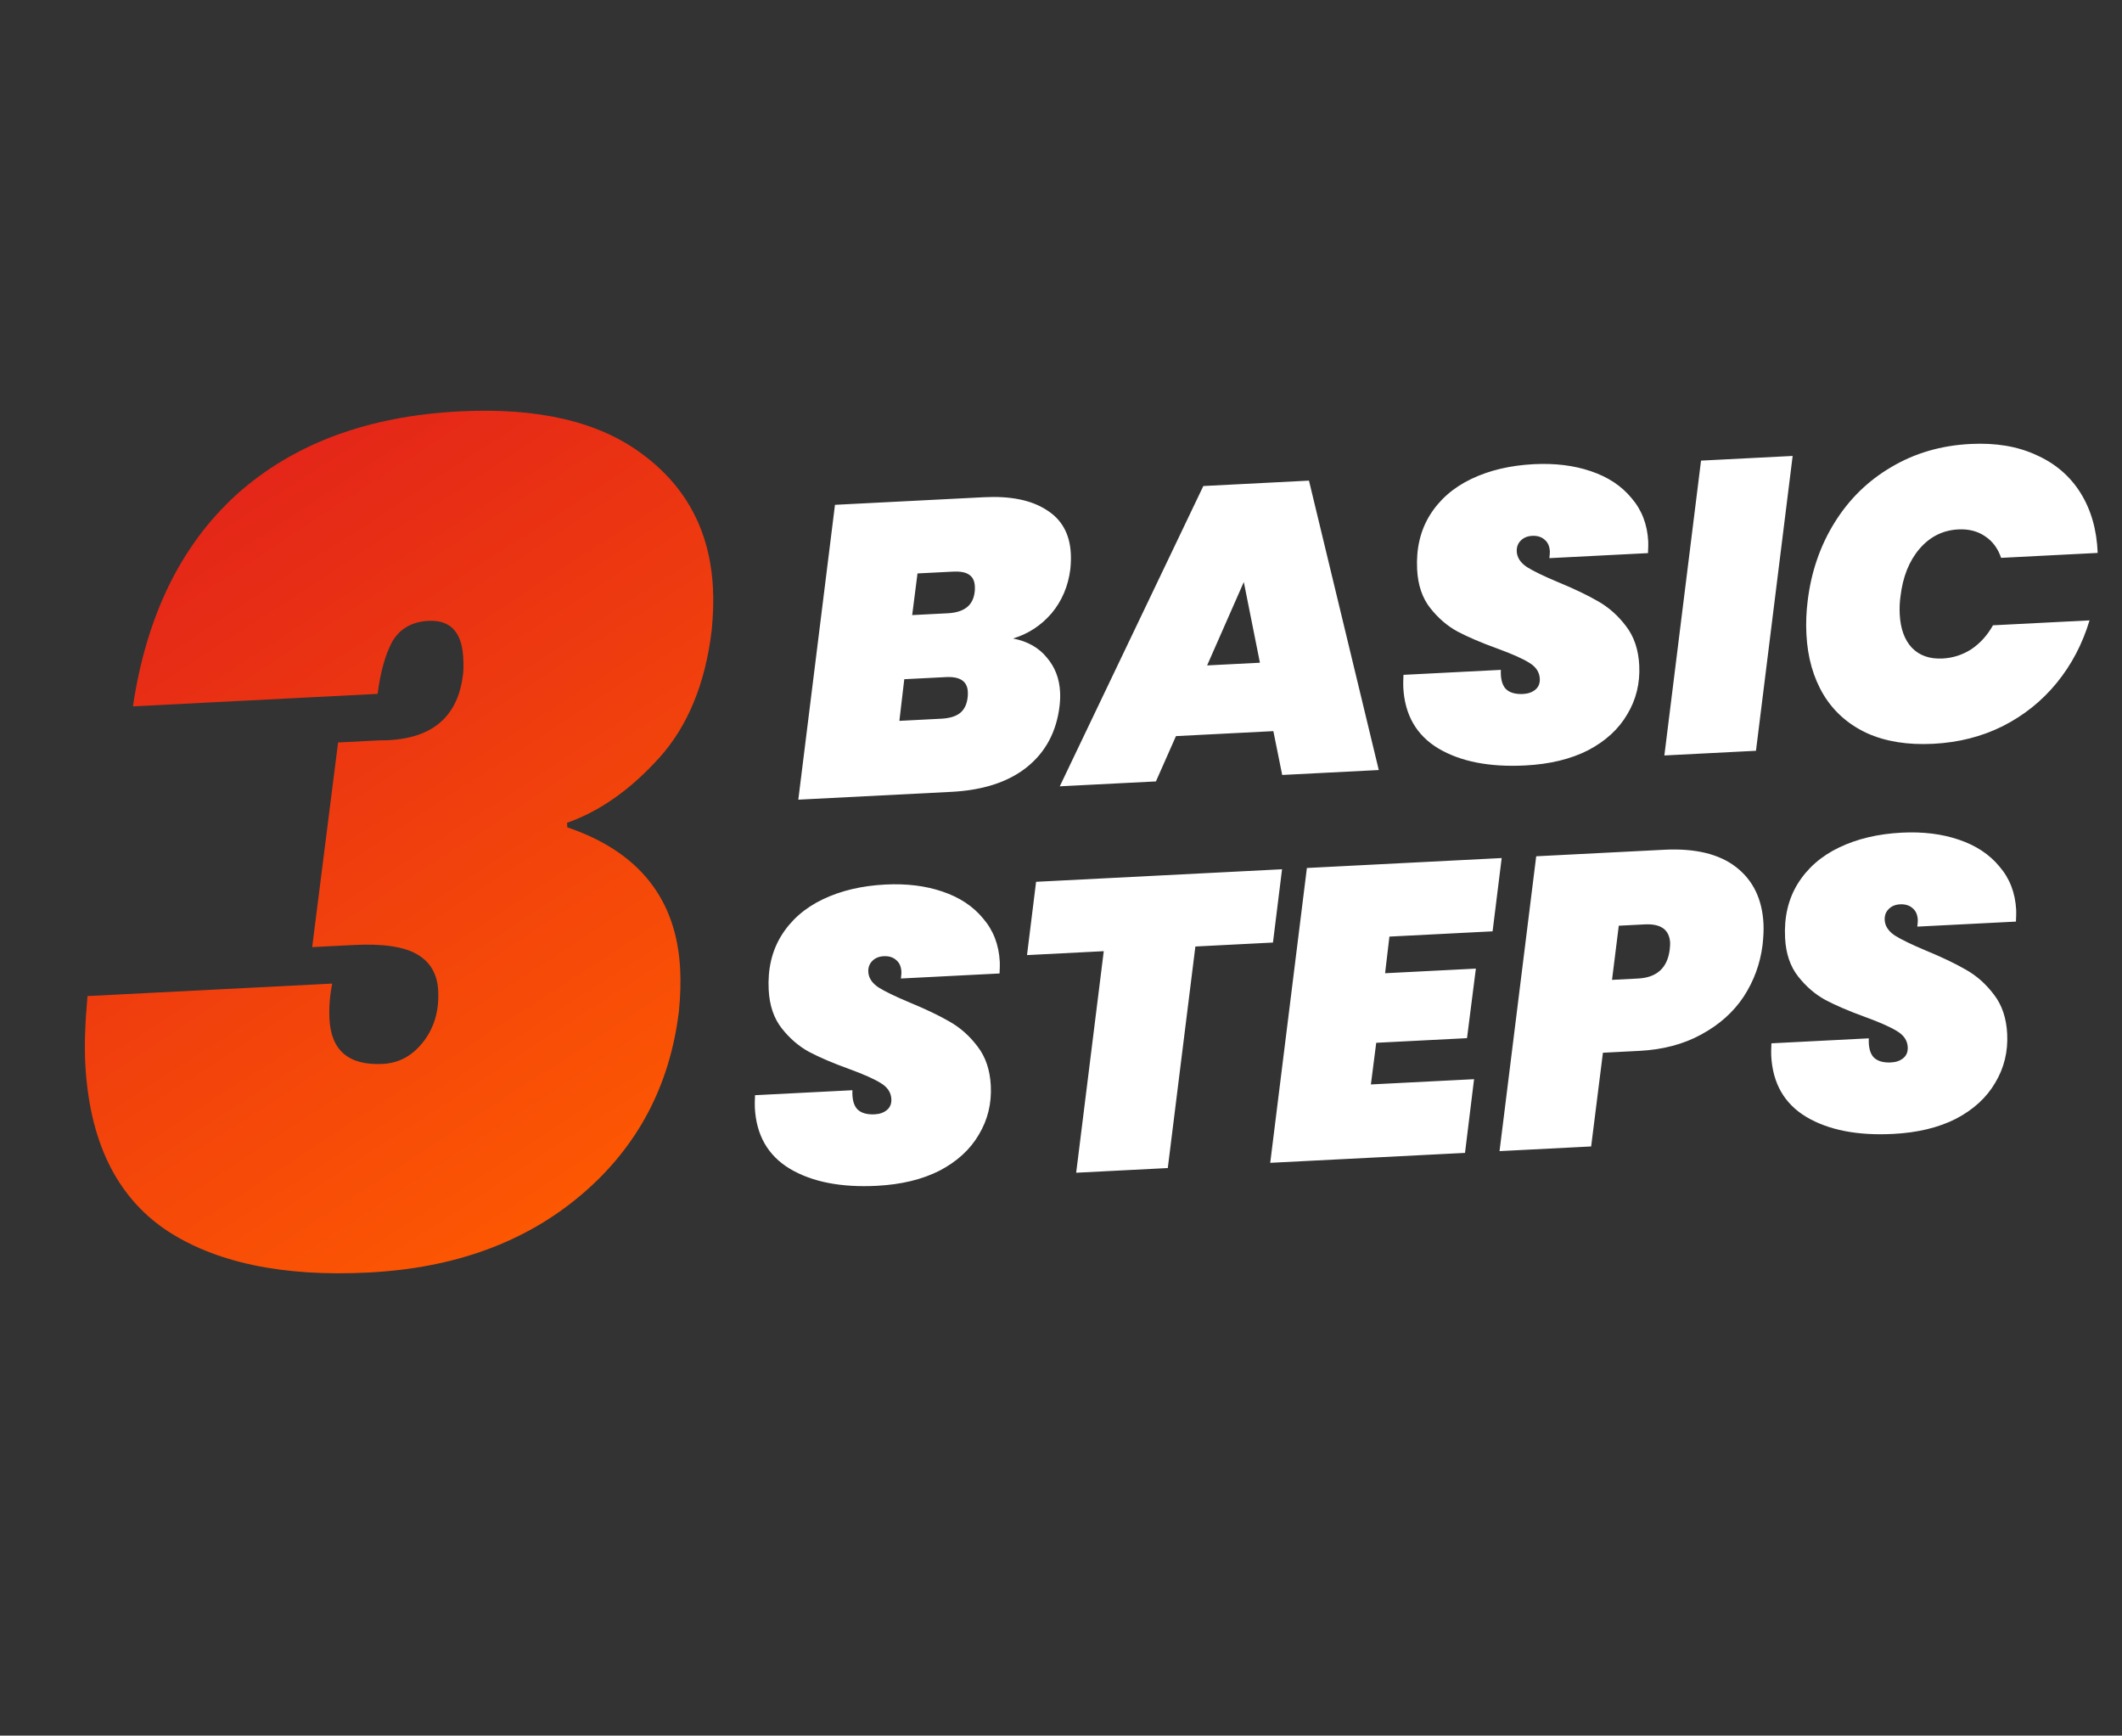
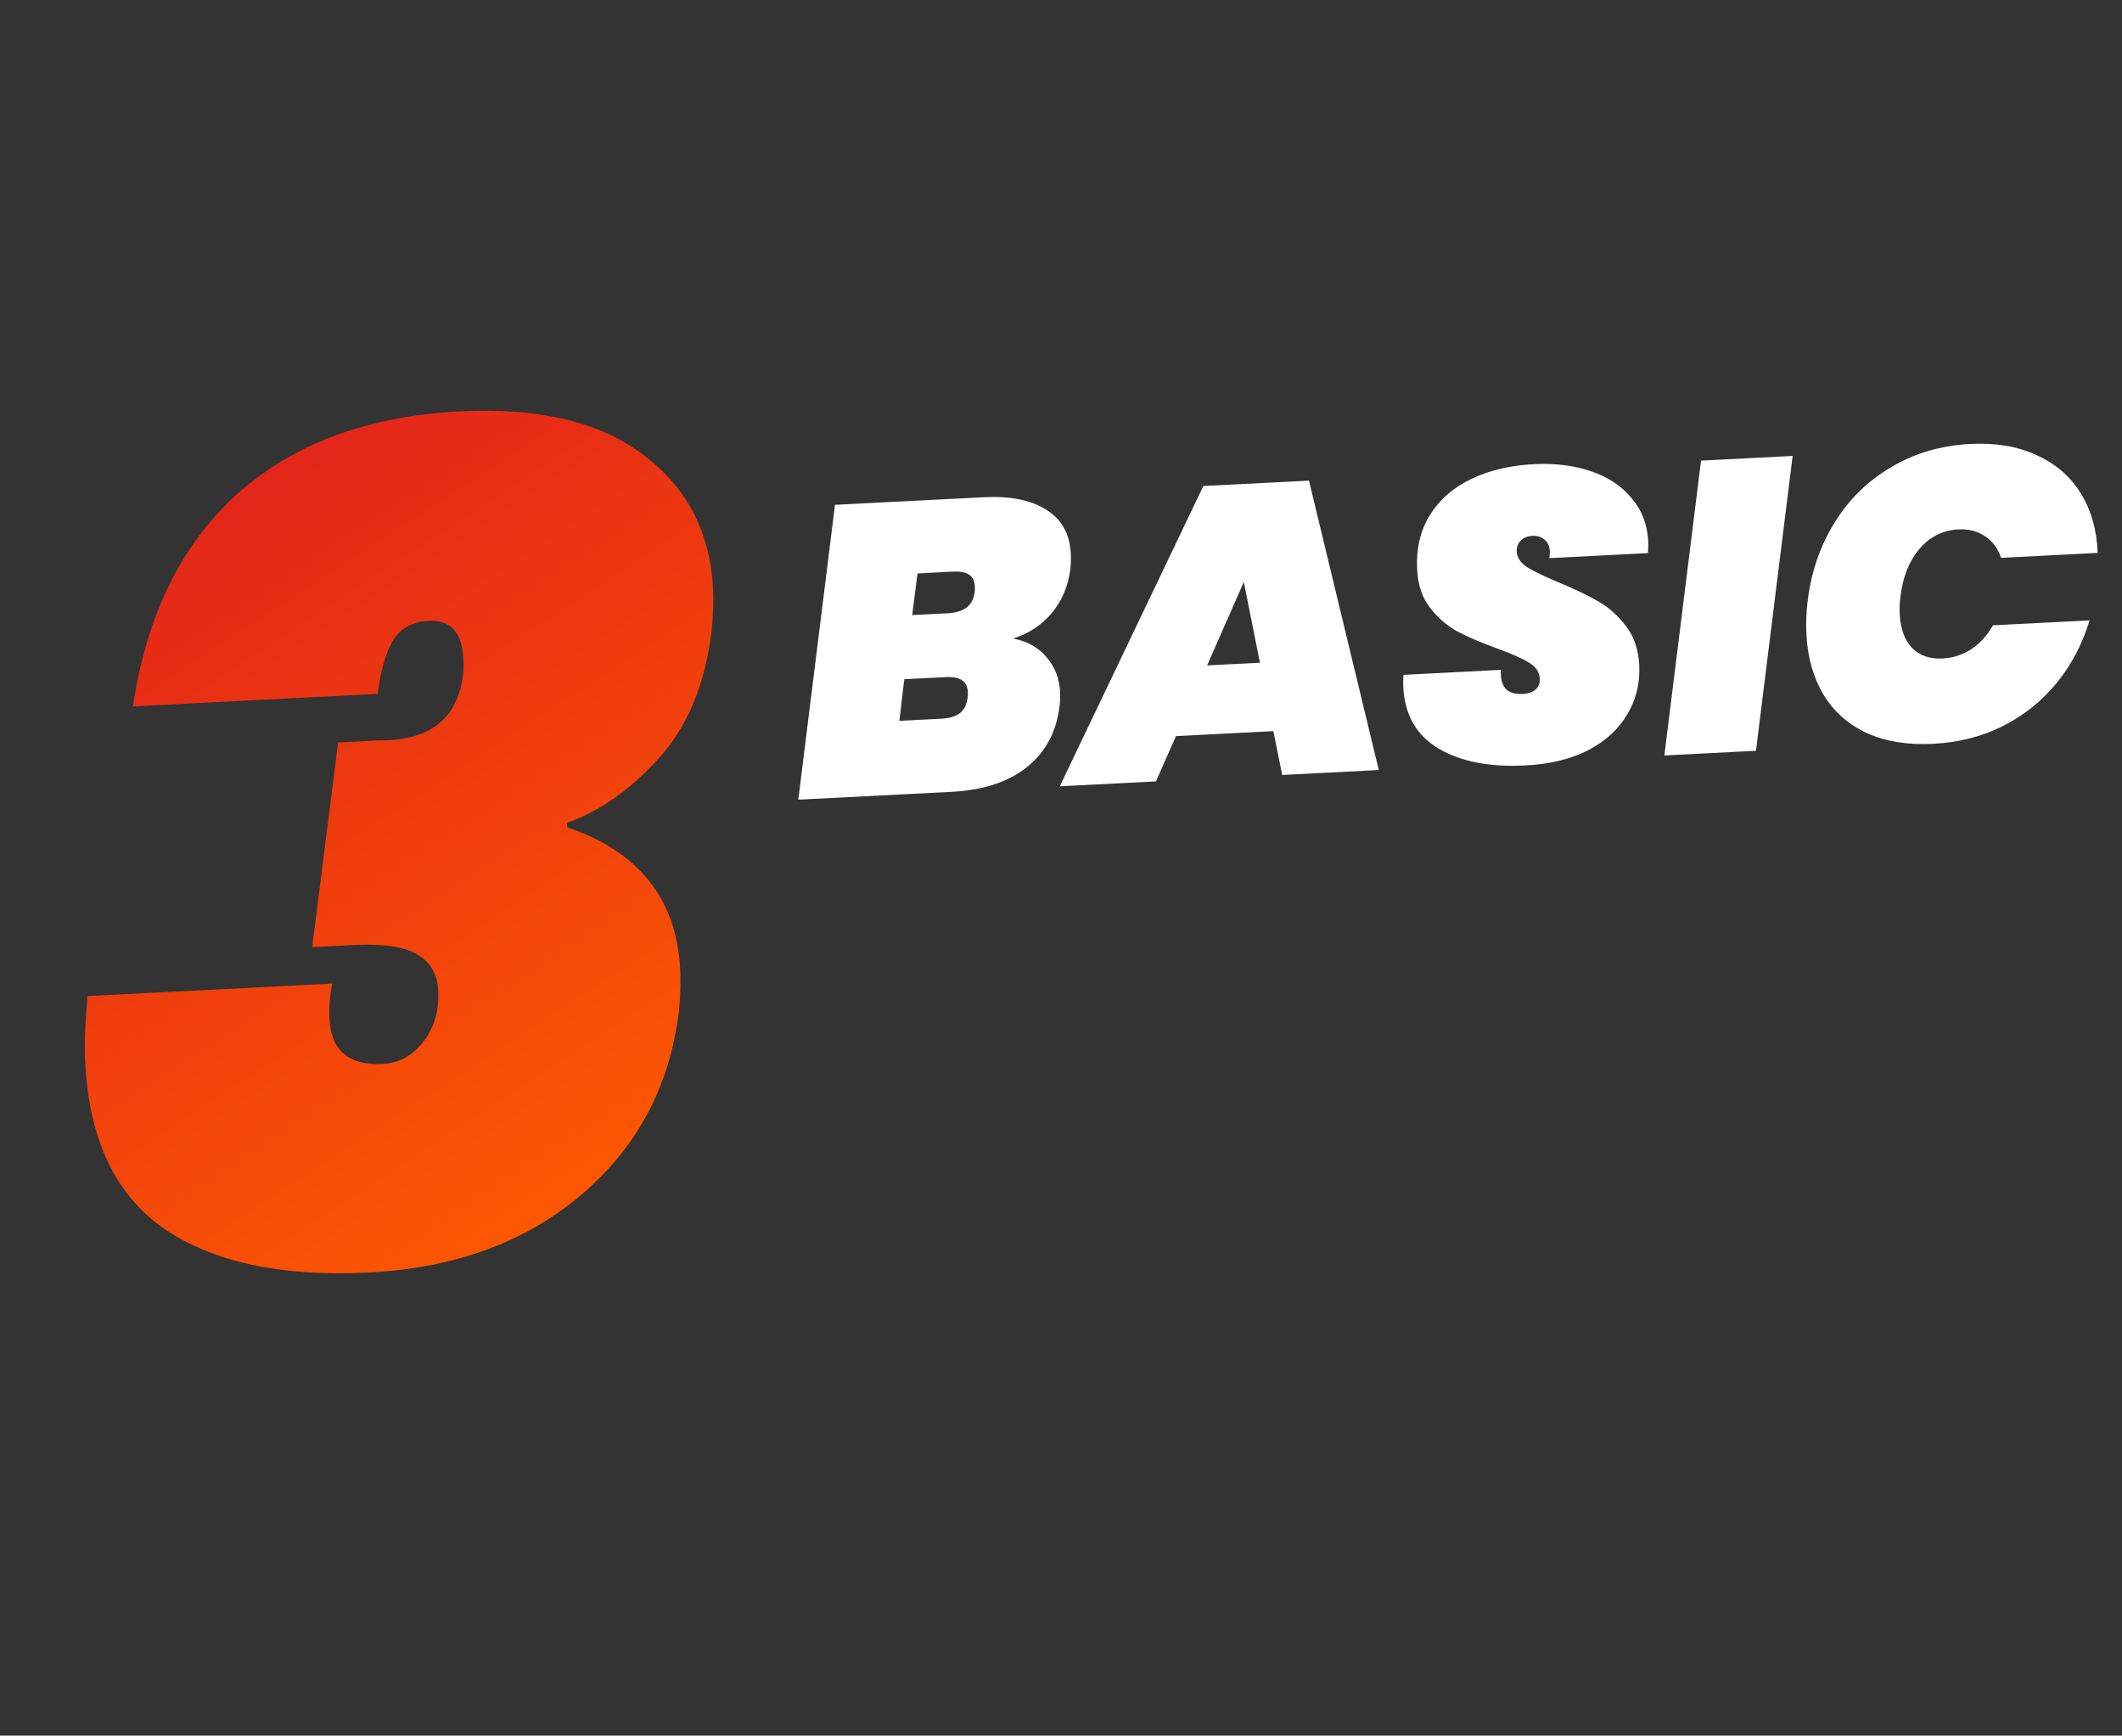
<svg xmlns="http://www.w3.org/2000/svg" width="247" height="202" viewBox="0 0 247 202" fill="none">
  <rect x="0" y="0" width="247" height="202" fill="#333333" stroke="none" />
  <path d="M15.472 82.211C17.048 71.642 21.079 63.416 27.566 57.532C34.14 51.644 42.789 48.426 53.514 47.879C62.657 47.412 69.749 49.078 74.79 52.874C79.919 56.667 82.652 61.86 82.989 68.453C83.065 69.948 83.016 71.581 82.842 73.352C82.101 79.56 80.062 84.511 76.726 88.207C73.389 91.903 69.815 94.421 66.006 95.761L66.033 96.289C74.374 99.124 78.754 104.629 79.171 112.805C79.247 114.299 79.198 115.932 79.024 117.704C77.97 126.395 74.19 133.507 67.686 139.039C61.182 144.571 52.919 147.593 42.897 148.104C32.876 148.616 24.99 146.947 19.241 143.098C13.487 139.161 10.382 132.709 9.924 123.743C9.816 121.633 9.904 119.028 10.186 115.929L38.669 114.475C38.389 115.9 38.283 117.271 38.35 118.59C38.538 122.282 40.611 124.027 44.566 123.825C46.413 123.731 47.957 122.903 49.199 121.342C50.525 119.687 51.127 117.674 51.006 115.3C50.907 113.366 50.086 111.954 48.542 111.063C46.998 110.172 44.556 109.812 41.216 109.983L36.337 110.232L39.352 86.413L44.099 86.171C50.007 86.222 53.27 83.675 53.889 78.532C53.954 78.088 53.965 77.426 53.92 76.547C53.767 73.558 52.416 72.129 49.867 72.259C47.933 72.358 46.521 73.179 45.63 74.723C44.827 76.262 44.269 78.273 43.955 80.757L15.472 82.211Z" fill="url(#paint0_linear_516_12308)" />
  <path d="M124.59 66.217C124.339 68.221 123.608 69.944 122.398 71.386C121.185 72.796 119.694 73.772 117.923 74.311C119.61 74.643 120.916 75.379 121.841 76.519C122.796 77.626 123.314 78.965 123.394 80.534C123.42 81.046 123.4 81.593 123.333 82.174C122.973 85.179 121.698 87.556 119.507 89.305C117.347 91.02 114.426 91.972 110.743 92.16L92.922 93.07L97.191 58.754L114.532 57.869C117.606 57.712 120.023 58.199 121.782 59.329C123.572 60.426 124.526 62.127 124.643 64.433C124.671 64.977 124.653 65.572 124.59 66.217ZM113.455 68.856C113.479 68.695 113.484 68.486 113.471 68.23C113.438 67.589 113.207 67.135 112.776 66.868C112.377 66.6 111.761 66.487 110.928 66.529L106.797 66.74L106.178 71.588L110.309 71.377C111.269 71.328 112.012 71.097 112.537 70.685C113.062 70.273 113.368 69.663 113.455 68.856ZM112.637 81.131C112.66 80.969 112.666 80.76 112.653 80.504C112.591 79.287 111.743 78.721 110.11 78.804L105.258 79.051L104.687 83.897L109.538 83.649C110.499 83.6 111.227 83.386 111.721 83.008C112.246 82.596 112.551 81.97 112.637 81.131ZM148.218 85.094L136.881 85.673L134.55 90.945L123.357 91.516L140.067 56.566L152.364 55.938L160.489 89.621L149.248 90.195L148.218 85.094ZM146.655 77.131L144.779 67.739L140.507 77.445L146.655 77.131ZM177.532 89.088C173.369 89.301 169.996 88.638 167.413 87.101C164.862 85.561 163.505 83.19 163.341 79.988C163.325 79.668 163.333 79.186 163.364 78.542L174.7 77.963C174.655 78.961 174.837 79.69 175.245 80.151C175.686 80.61 176.371 80.816 177.3 80.769C177.876 80.739 178.349 80.57 178.719 80.263C179.088 79.955 179.259 79.529 179.231 78.984C179.192 78.216 178.775 77.595 177.98 77.122C177.218 76.647 175.986 76.1 174.285 75.48C172.42 74.805 170.877 74.145 169.656 73.501C168.468 72.855 167.41 71.946 166.483 70.773C165.556 69.601 165.046 68.102 164.953 66.276C164.831 63.874 165.318 61.779 166.414 59.989C167.541 58.165 169.155 56.751 171.255 55.744C173.354 54.738 175.781 54.165 178.535 54.024C181.001 53.898 183.214 54.171 185.175 54.841C187.168 55.51 188.746 56.553 189.91 57.971C191.105 59.355 191.752 61.039 191.854 63.025C191.867 63.281 191.858 63.731 191.826 64.375L180.346 64.961C180.39 64.573 180.409 64.315 180.403 64.187C180.372 63.579 180.172 63.123 179.803 62.821C179.433 62.487 178.944 62.335 178.335 62.366C177.791 62.394 177.35 62.577 177.015 62.915C176.679 63.254 176.524 63.679 176.55 64.191C176.586 64.896 176.986 65.501 177.75 66.008C178.513 66.483 179.715 67.064 181.355 67.751C183.225 68.522 184.771 69.262 185.995 69.97C187.252 70.677 188.345 71.648 189.275 72.885C190.203 74.09 190.714 75.605 190.807 77.43C190.913 79.512 190.448 81.414 189.413 83.136C188.409 84.857 186.891 86.251 184.858 87.318C182.824 88.353 180.382 88.943 177.532 89.088ZM208.664 53.065L204.395 87.38L193.731 87.925L198 53.609L208.664 53.065ZM210.407 69.976C210.812 66.584 211.86 63.529 213.551 60.81C215.243 58.091 217.444 55.94 220.157 54.356C222.868 52.741 225.937 51.846 229.363 51.671C232.309 51.521 234.868 51.952 237.039 52.965C239.24 53.944 240.952 55.414 242.176 57.374C243.4 59.334 244.064 61.66 244.17 64.352L232.929 64.926C232.552 63.821 231.931 62.986 231.068 62.42C230.202 61.822 229.161 61.554 227.944 61.616C226.151 61.708 224.648 62.459 223.436 63.869C222.224 65.28 221.483 67.131 221.215 69.425C221.12 70.072 221.091 70.763 221.128 71.5C221.213 73.165 221.681 74.458 222.53 75.378C223.412 76.296 224.605 76.717 226.11 76.64C227.327 76.578 228.449 76.215 229.474 75.553C230.498 74.859 231.334 73.933 231.981 72.776L243.222 72.203C242.398 74.942 241.126 77.366 239.403 79.477C237.681 81.588 235.583 83.268 233.111 84.518C230.668 85.734 227.974 86.418 225.028 86.568C222.05 86.72 219.476 86.306 217.307 85.325C215.136 84.312 213.455 82.824 212.263 80.862C211.069 78.868 210.404 76.526 210.267 73.836C210.2 72.523 210.247 71.237 210.407 69.976Z" fill="white" />
-   <path d="M102.053 138.012C97.89 138.224 94.517 137.561 91.934 136.024C89.383 134.484 88.026 132.113 87.863 128.911C87.847 128.591 87.854 128.109 87.885 127.465L99.222 126.886C99.176 127.884 99.358 128.613 99.767 129.074C100.208 129.533 100.893 129.739 101.821 129.692C102.398 129.662 102.871 129.494 103.24 129.186C103.61 128.878 103.781 128.452 103.753 127.907C103.714 127.139 103.297 126.518 102.502 126.045C101.739 125.57 100.507 125.023 98.806 124.403C96.942 123.728 95.399 123.068 94.178 122.424C92.989 121.778 91.931 120.869 91.005 119.696C90.078 118.524 89.568 117.025 89.475 115.199C89.352 112.797 89.839 110.702 90.936 108.912C92.063 107.088 93.676 105.674 95.776 104.667C97.876 103.661 100.303 103.088 103.057 102.947C105.523 102.822 107.736 103.094 109.697 103.764C111.689 104.433 113.268 105.476 114.432 106.894C115.626 108.278 116.274 109.962 116.375 111.948C116.388 112.204 116.379 112.654 116.348 113.298L104.867 113.884C104.912 113.496 104.931 113.238 104.924 113.11C104.893 112.502 104.693 112.047 104.325 111.744C103.954 111.41 103.465 111.258 102.857 111.289C102.312 111.317 101.872 111.5 101.536 111.838C101.2 112.177 101.045 112.602 101.071 113.114C101.107 113.819 101.508 114.425 102.272 114.931C103.035 115.406 104.236 115.987 105.877 116.674C107.746 117.445 109.293 118.185 110.517 118.893C111.773 119.6 112.866 120.571 113.796 121.808C114.725 123.013 115.235 124.528 115.329 126.353C115.435 128.435 114.97 130.337 113.934 132.059C112.93 133.78 111.412 135.174 109.38 136.241C107.345 137.276 104.903 137.866 102.053 138.012ZM149.23 101.169L148.172 109.699L139.141 110.16L135.93 135.945L125.266 136.49L128.477 110.704L119.543 111.16L120.6 102.63L149.23 101.169ZM161.728 109.007L161.223 113.271L171.791 112.732L170.76 120.827L160.192 121.367L159.572 126.214L171.581 125.601L170.526 134.18L147.853 135.337L152.122 101.021L174.795 99.864L173.737 108.394L161.728 109.007ZM205.157 110.017C204.882 112.183 204.149 114.178 202.958 116.005C201.765 117.8 200.122 119.264 198.029 120.399C195.968 121.531 193.56 122.168 190.806 122.308L186.579 122.524L185.209 133.43L174.545 133.975L178.814 99.659L193.705 98.899C197.323 98.714 200.119 99.39 202.092 100.927C204.065 102.464 205.124 104.657 205.269 107.507C205.305 108.212 205.268 109.048 205.157 110.017ZM190.665 113.887C192.843 113.776 194.07 112.67 194.348 110.569C194.393 110.181 194.411 109.908 194.403 109.747C194.324 108.21 193.34 107.49 191.451 107.586L188.425 107.741L187.639 114.042L190.665 113.887ZM220.36 131.973C216.197 132.186 212.824 131.523 210.241 129.985C207.69 128.446 206.333 126.075 206.17 122.873C206.153 122.552 206.161 122.071 206.192 121.427L217.529 120.848C217.483 121.846 217.665 122.575 218.074 123.036C218.515 123.495 219.199 123.701 220.128 123.653C220.704 123.624 221.177 123.455 221.547 123.147C221.917 122.84 222.088 122.413 222.06 121.869C222.021 121.101 221.604 120.48 220.809 120.006C220.046 119.532 218.814 118.985 217.113 118.365C215.248 117.69 213.706 117.03 212.485 116.386C211.296 115.74 210.238 114.831 209.311 113.658C208.385 112.485 207.875 110.986 207.782 109.161C207.659 106.759 208.146 104.663 209.243 102.874C210.37 101.05 211.983 99.635 214.083 98.629C216.183 97.623 218.61 97.05 221.364 96.909C223.83 96.783 226.043 97.056 228.003 97.726C229.996 98.395 231.575 99.438 232.739 100.856C233.933 102.24 234.581 103.924 234.682 105.91C234.695 106.166 234.686 106.616 234.655 107.26L223.174 107.846C223.219 107.458 223.238 107.2 223.231 107.072C223.2 106.464 223 106.008 222.631 105.706C222.261 105.372 221.772 105.22 221.163 105.251C220.619 105.279 220.179 105.462 219.843 105.8C219.507 106.138 219.352 106.564 219.378 107.076C219.414 107.781 219.814 108.386 220.579 108.893C221.341 109.368 222.543 109.949 224.183 110.636C226.053 111.407 227.6 112.147 228.824 112.855C230.08 113.561 231.173 114.533 232.103 115.77C233.031 116.975 233.542 118.49 233.635 120.315C233.742 122.397 233.277 124.299 232.241 126.021C231.237 127.742 229.719 129.136 227.686 130.203C225.652 131.238 223.21 131.828 220.36 131.973Z" fill="white" />
  <defs>
    <linearGradient id="paint0_linear_516_12308" x1="21" y1="54" x2="79" y2="143" gradientUnits="userSpaceOnUse">
      <stop stop-color="#E2231A" />
      <stop offset="0" stop-color="#E2231A" />
      <stop offset="1" stop-color="#FF5C00" />
      <stop offset="1" stop-color="#FF5C00" />
    </linearGradient>
  </defs>
</svg>